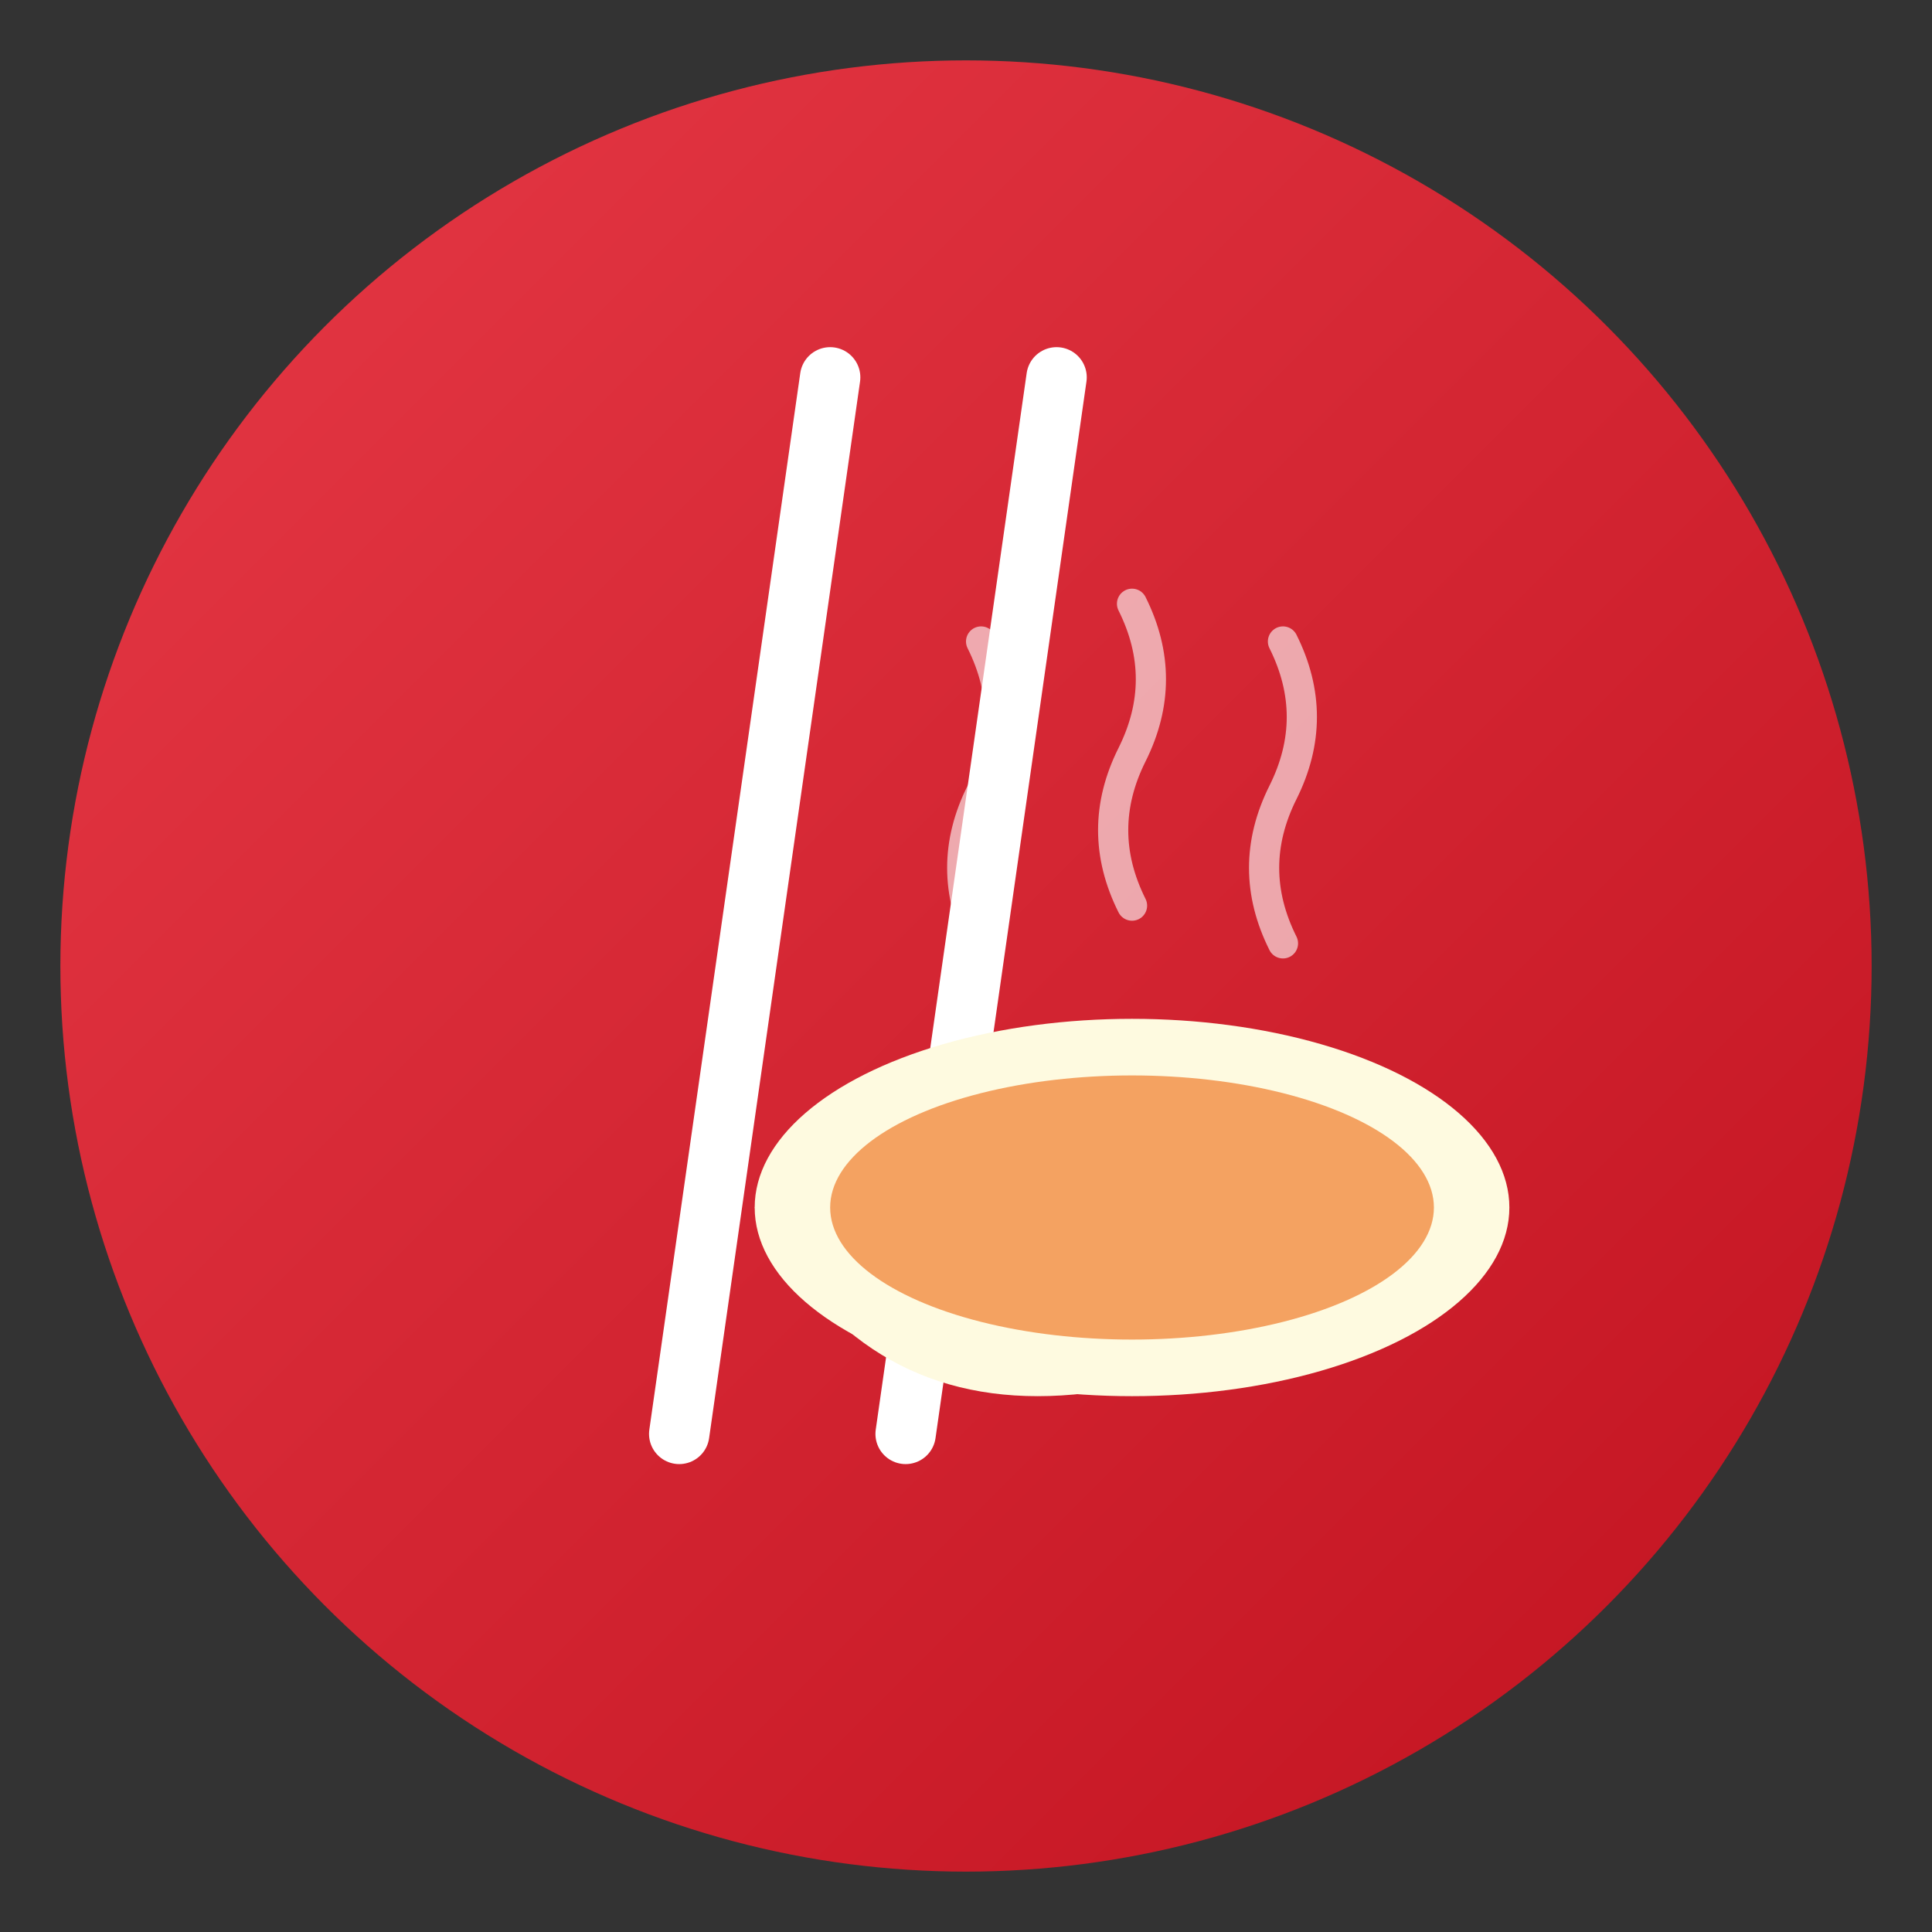
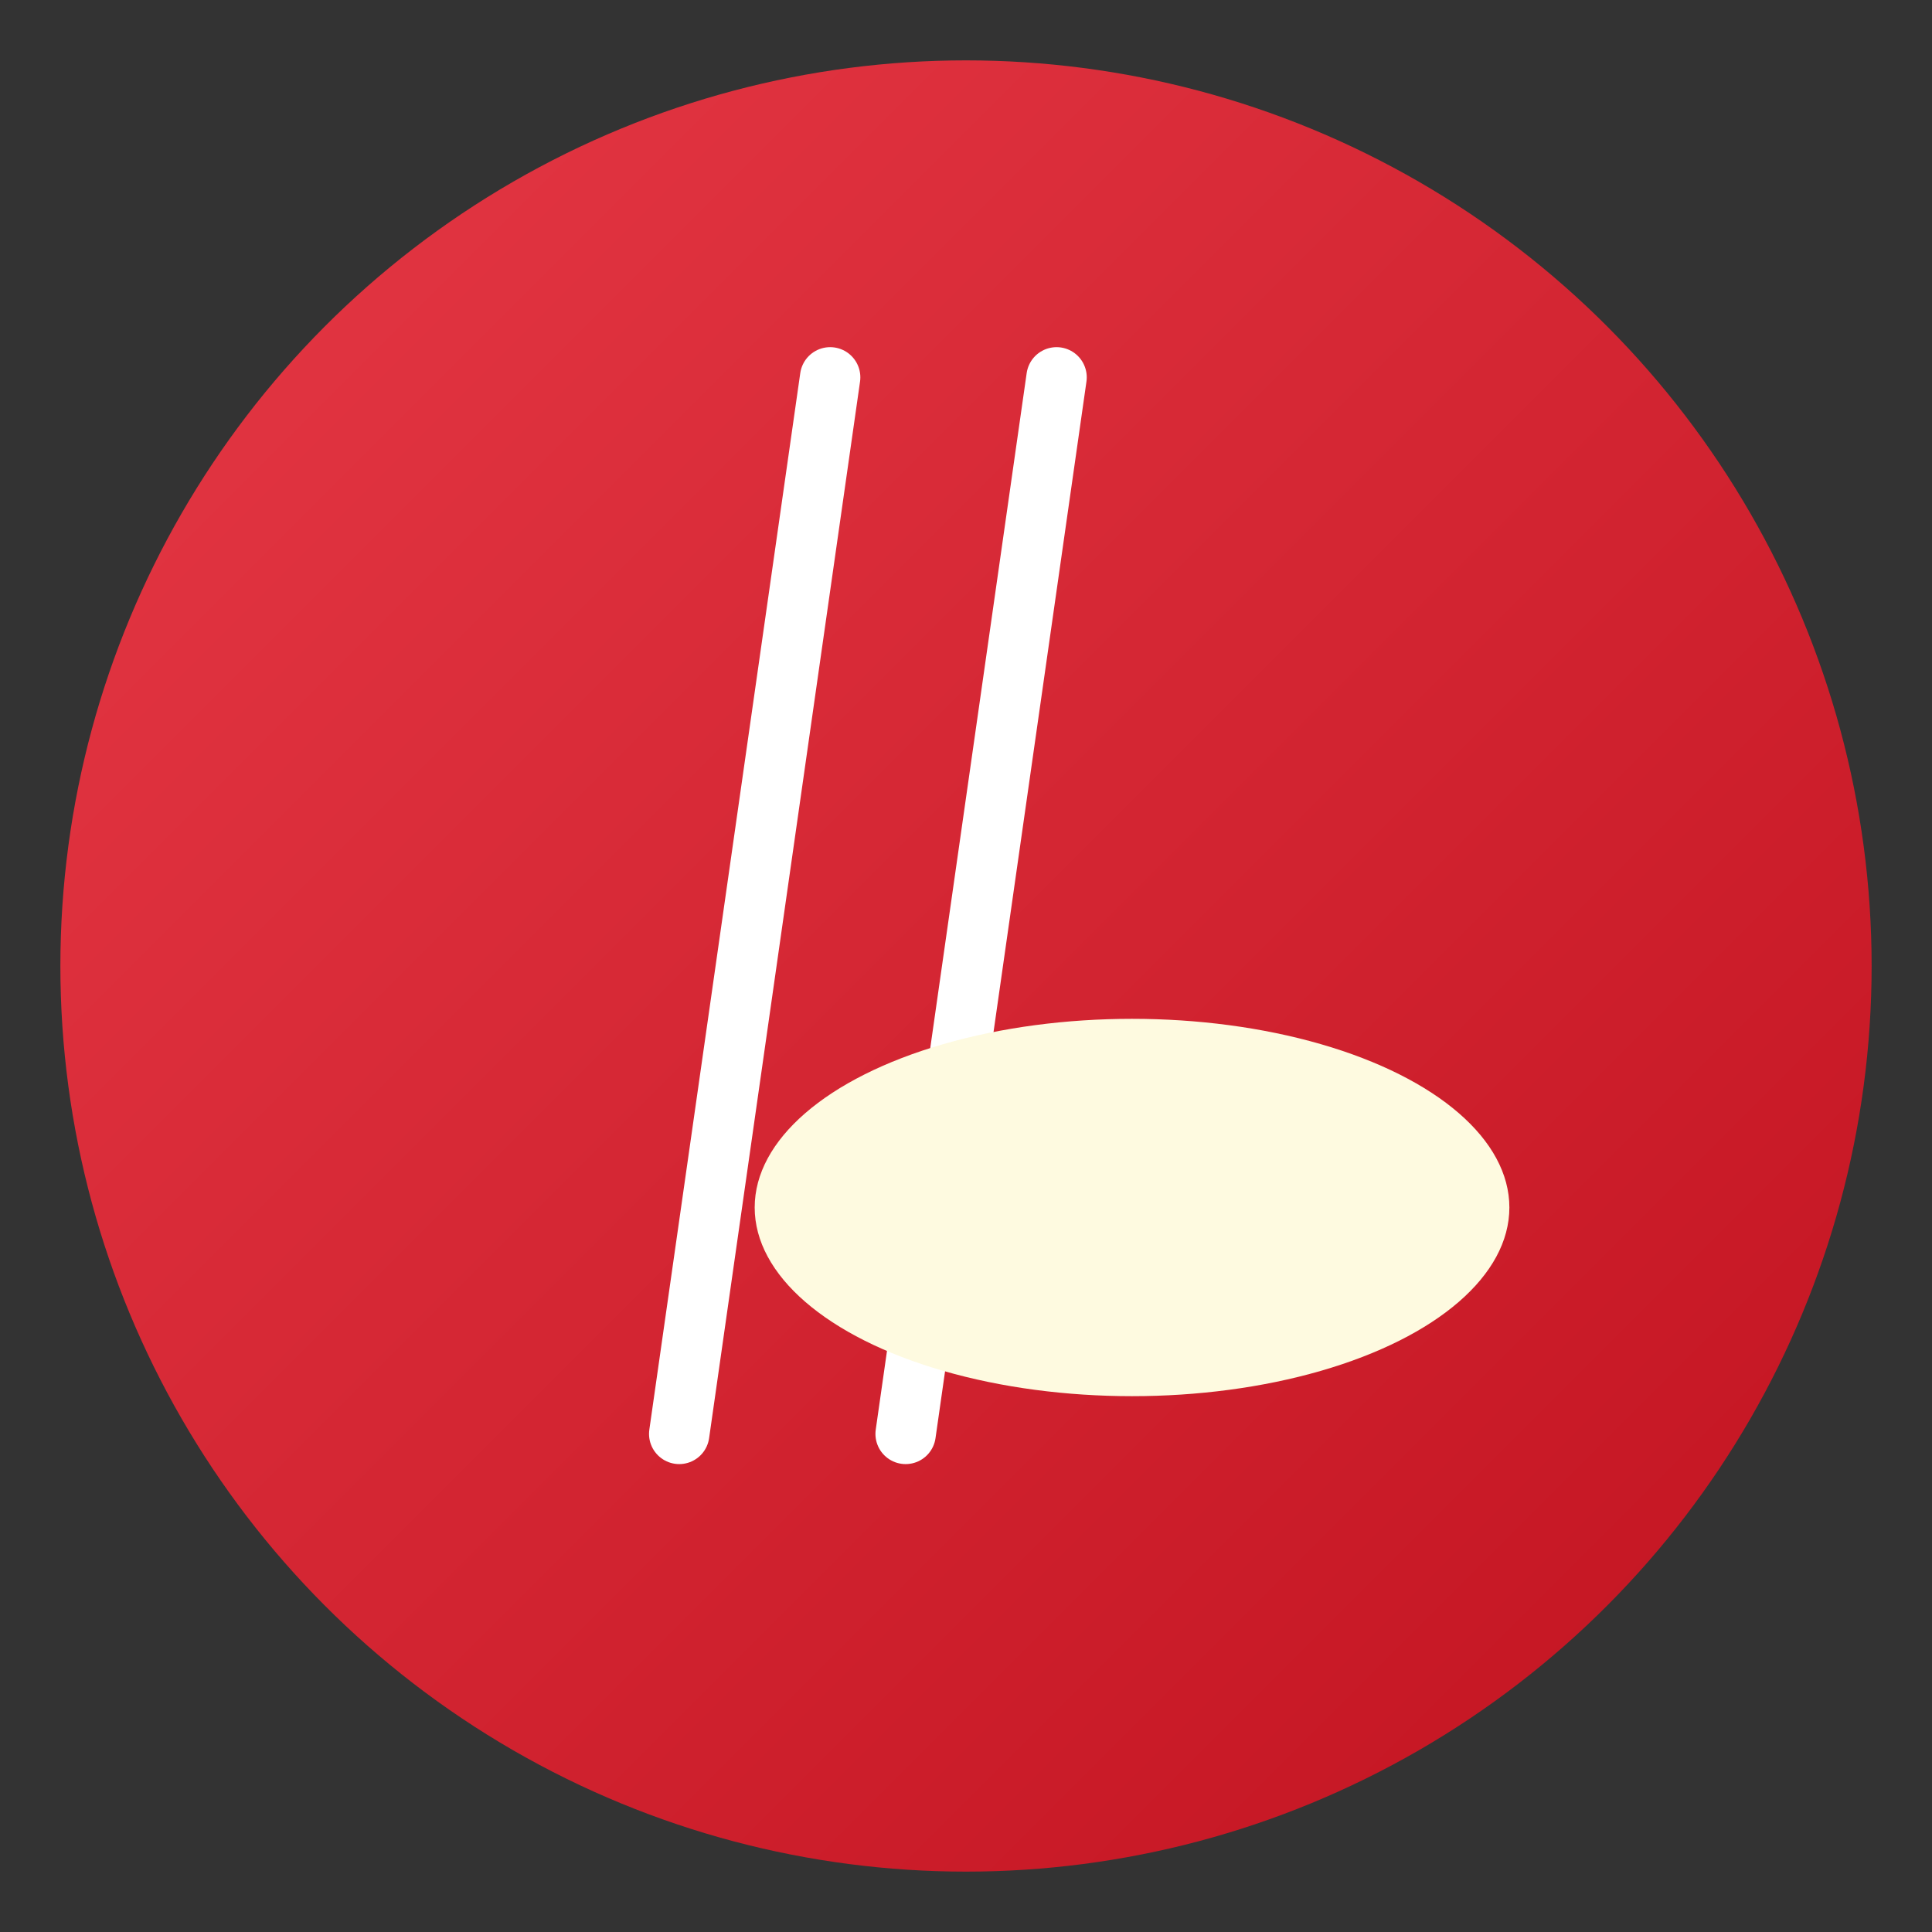
<svg xmlns="http://www.w3.org/2000/svg" viewBox="0 0 512 512">
  <rect x="0" y="0" width="512" height="512" fill="#333333" stroke="none" />
  <defs>
    <linearGradient id="bg" x1="0%" y1="0%" x2="100%" y2="100%">
      <stop offset="0%" style="stop-color:#e63946" />
      <stop offset="100%" style="stop-color:#c1121f" />
    </linearGradient>
  </defs>
  <circle cx="256" cy="256" r="240" fill="url(#bg)" />
  <path d="M180 380 L220 100" stroke="#fff" stroke-width="16" stroke-linecap="round" fill="none" />
  <path d="M240 380 L280 100" stroke="#fff" stroke-width="16" stroke-linecap="round" fill="none" />
  <ellipse cx="300" cy="320" rx="100" ry="50" fill="#fefae0" />
-   <path d="M200 320 Q250 420 400 320" fill="#fefae0" />
-   <ellipse cx="300" cy="320" rx="80" ry="35" fill="#f4a261" />
-   <path d="M260 250 Q250 230 260 210 Q270 190 260 170" stroke="#fff" stroke-width="8" stroke-linecap="round" fill="none" opacity="0.6" />
-   <path d="M300 240 Q290 220 300 200 Q310 180 300 160" stroke="#fff" stroke-width="8" stroke-linecap="round" fill="none" opacity="0.6" />
-   <path d="M340 250 Q330 230 340 210 Q350 190 340 170" stroke="#fff" stroke-width="8" stroke-linecap="round" fill="none" opacity="0.6" />
</svg>